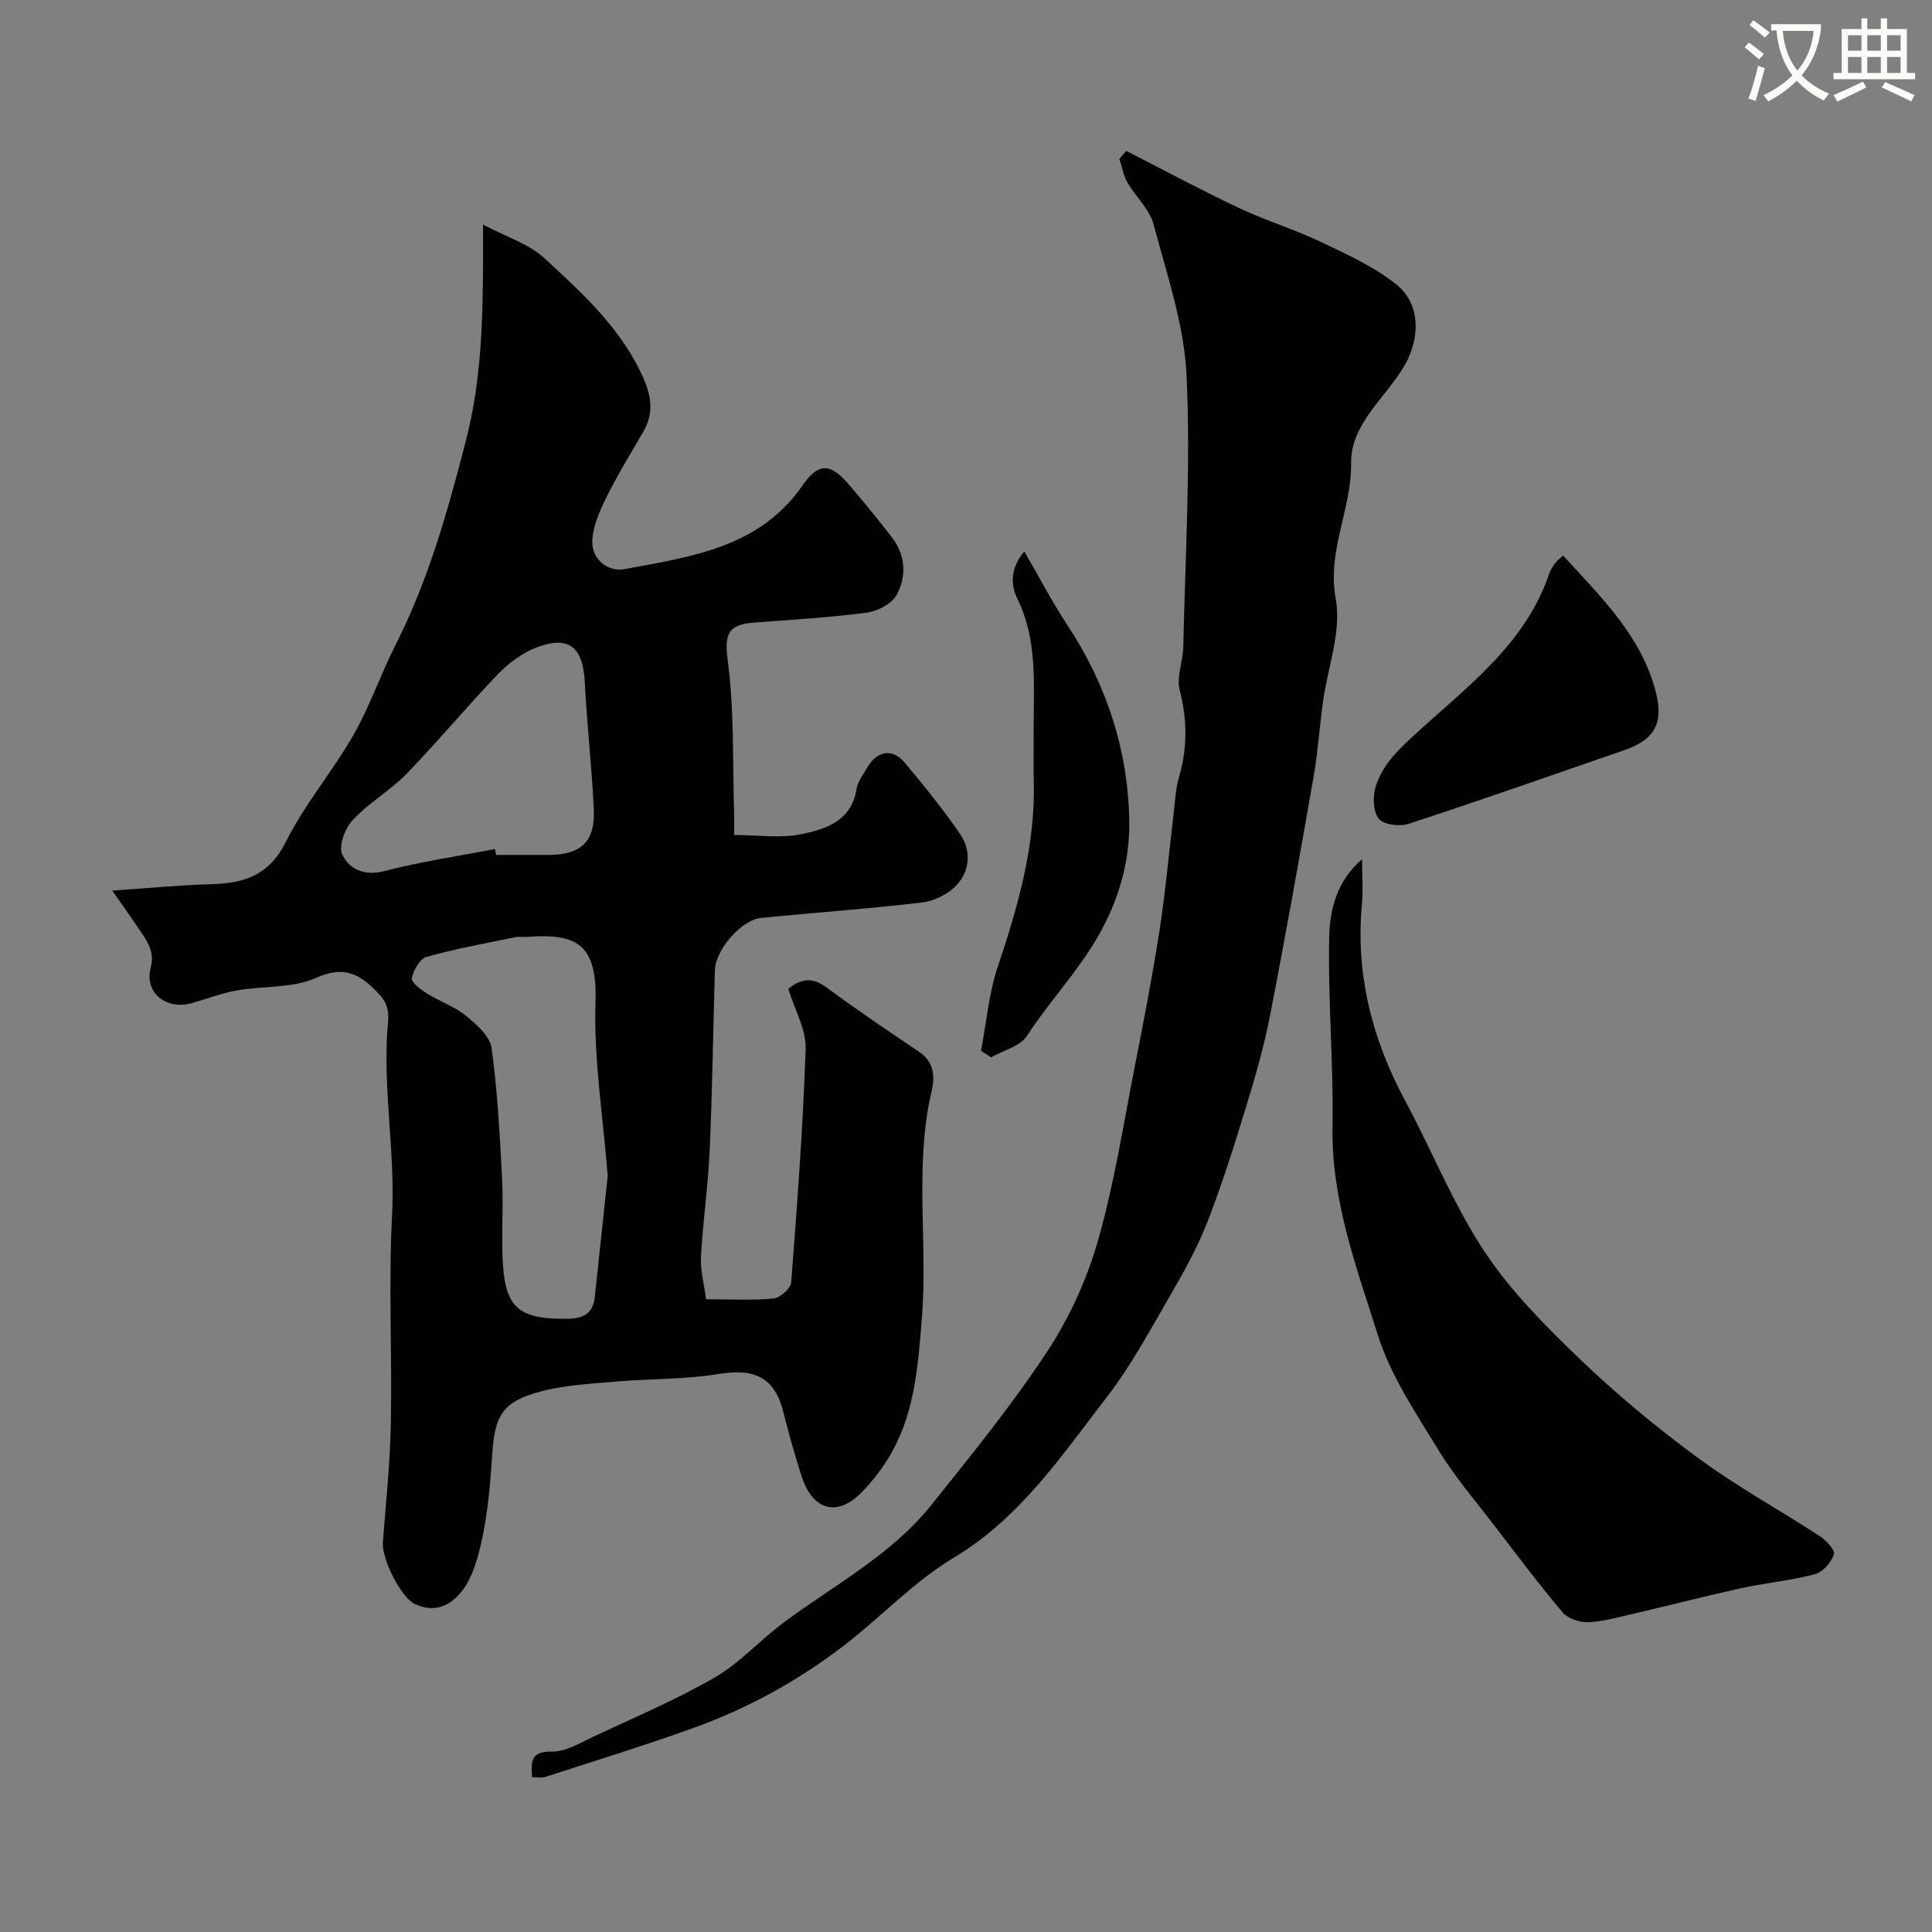
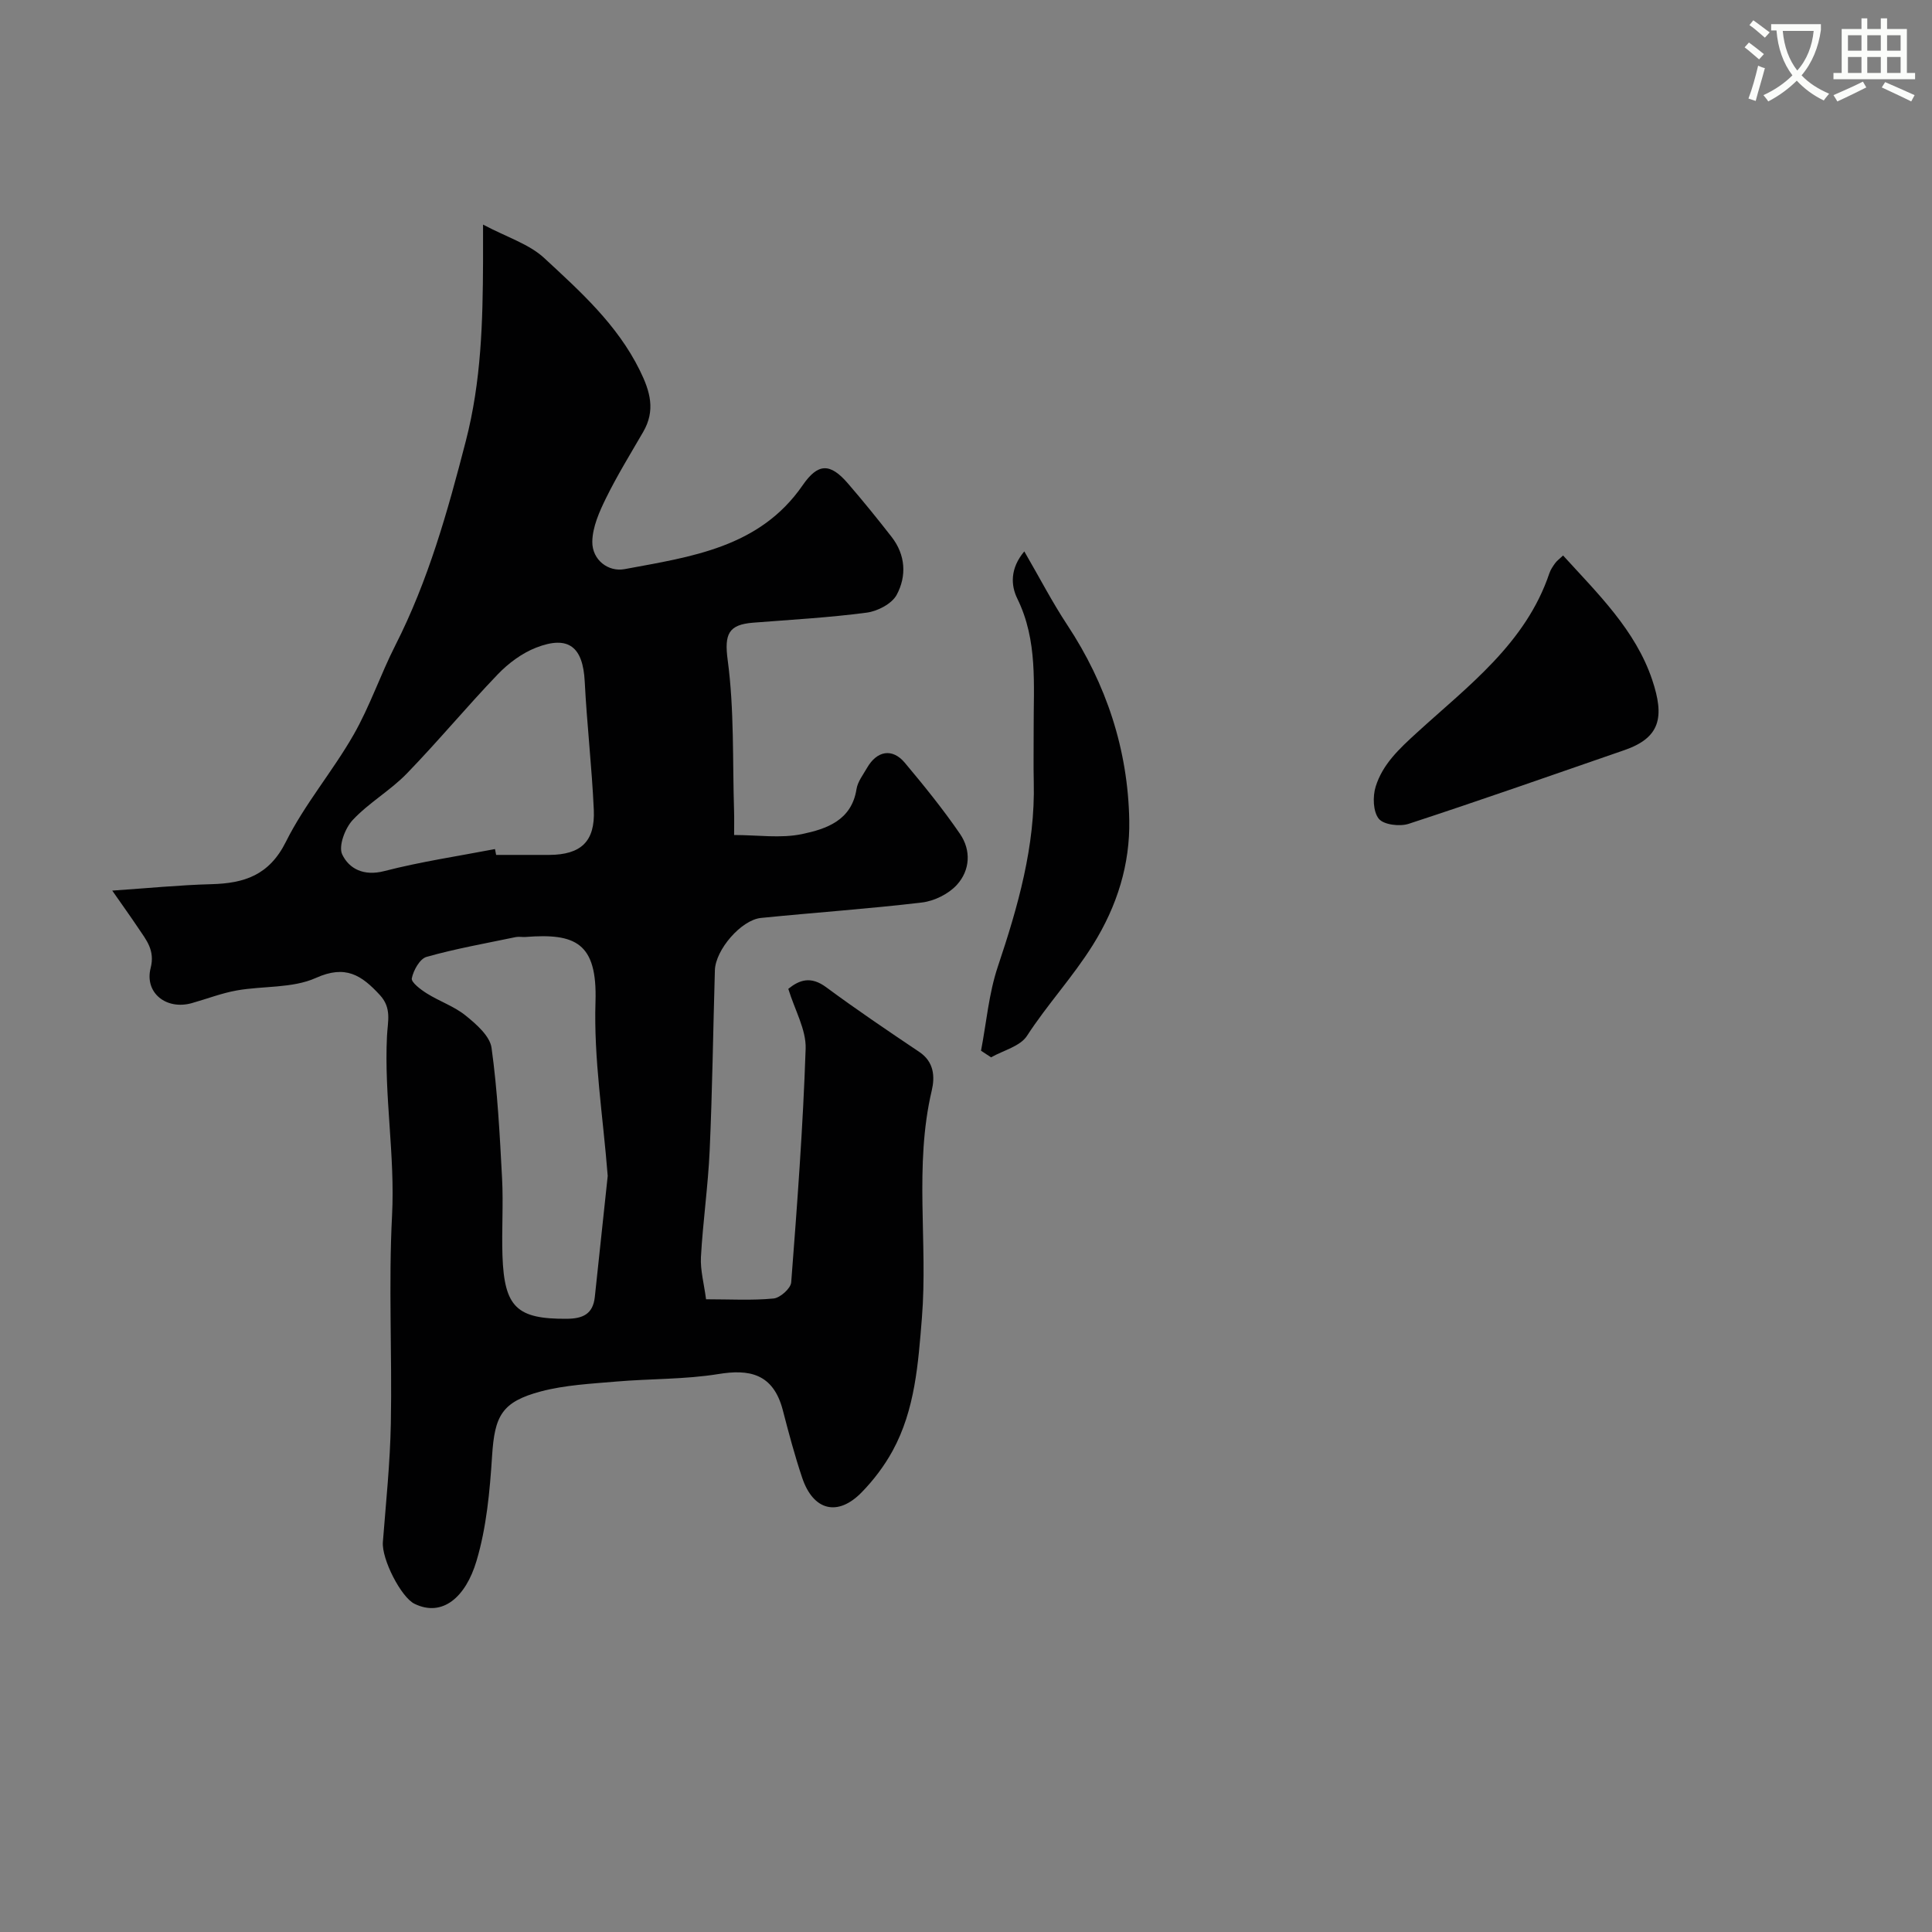
<svg xmlns="http://www.w3.org/2000/svg" enable-background="new 0 0 400 400" viewBox="0 0 400 400">
  <rect x="0" y="0" width="400" height="400" fill="#808080" stroke="none" />
  <path d="m362.1 8.8c1.1.8 2.1 1.6 3.1 2.4l-1 1.1c-1.3-1.1-2.3-2-3-2.5zm1.9 4.8c.5.2.9.4 1.4.5-.6 2.3-1.3 4.5-1.9 6.8l-1.5-.5c.8-2.1 1.4-4.3 2-6.8zm-1-9.4c1.3.9 2.4 1.8 3.4 2.5l-1 1.1c-1.4-1.2-2.4-2.1-3.2-2.6zm3.7 2.2v-1.4h10.3v1.2c-.5 3.6-1.8 6.8-4 9.4 1.5 1.6 3.4 2.8 5.7 3.8-.3.4-.7.8-1.1 1.4-2.3-1.1-4.1-2.5-5.6-4.1-1.6 1.6-3.6 3.1-5.9 4.3-.3-.5-.7-.9-1-1.3 2.4-1.1 4.4-2.5 6-4.1-1.9-2.5-3-5.6-3.3-9.3h-1.1zm8.8 0h-6.4c.3 3.3 1.3 6 3 8.2 2-2.2 3.1-5.1 3.4-8.2z" fill="#fbfcfa" />
  <path d="m385.3 3.8h1.3v2.2h2.8v-2.2h1.3v2.2h4.1v9.1h1.7v1.3h-16.9v-1.3h1.7v-9.1h4.1v-2.2zm.4 13.1.7 1.2c-1.8.9-3.8 1.9-6 2.9-.2-.4-.5-.8-.8-1.3 2.3-1 4.3-1.9 6.1-2.8zm-3.1-6.4h2.8v-3.2h-2.8zm0 4.6h2.8v-3.3h-2.8zm4-4.6h2.8v-3.2h-2.8zm0 4.6h2.8v-3.3h-2.8zm3.7 1.9c2.1.9 4.1 1.8 6.1 2.7l-.7 1.3c-2.2-1.1-4.2-2-6.1-2.9zm3.2-9.7h-2.8v3.2h2.8zm-2.8 7.8h2.8v-3.3h-2.8z" fill="#fbfcfa" />
  <g fill="#010102">
    <path d="m146.18 269c5.03 0 9.54.27 13.98-.16 1.36-.13 3.56-2.09 3.65-3.34 1.24-16.11 2.45-32.23 2.99-48.38.13-3.93-2.23-7.95-3.59-12.39 2.29-1.85 4.65-2.7 7.85-.33 6.29 4.65 12.78 9.03 19.28 13.4 3.06 2.05 3.24 5.14 2.57 7.98-3.68 15.6-.78 31.43-2.04 47.08-.76 9.36-1.4 18.97-6.05 27.49-1.71 3.13-3.94 6.08-6.43 8.63-4.95 5.07-10.01 3.79-12.3-3-1.55-4.61-2.8-9.32-4.02-14.03-2.01-7.72-7.13-8.48-13.32-7.47-6.97 1.13-14.14.95-21.21 1.56-5.2.45-10.52.71-15.53 2.03-8.18 2.17-9.6 5.11-10.13 13.37-.47 7.31-1.15 14.79-3.23 21.75-2.22 7.46-7.03 11.69-12.83 8.86-2.77-1.35-6.83-9.24-6.55-12.8.64-8.2 1.5-16.4 1.65-24.61.27-14.33-.49-28.69.25-42.98.64-12.47-1.66-24.75-1.05-37.13.15-3.1 1.03-5.82-1.49-8.54-3.78-4.09-7.08-6.29-13.23-3.52-4.86 2.18-10.91 1.62-16.37 2.59-3.17.56-6.22 1.76-9.33 2.63-5.28 1.47-9.82-2.13-8.51-7.28.94-3.67-.91-5.8-2.57-8.28-1.6-2.39-3.28-4.72-5.38-7.74 7.51-.51 14.02-1.16 20.53-1.33 6.81-.18 11.96-1.84 15.42-8.77 3.88-7.79 9.69-14.59 14.03-22.19 3.36-5.88 5.55-12.42 8.62-18.47 6.84-13.45 10.83-27.71 14.6-42.31 3.22-12.46 3.51-24.68 3.57-37.17.01-1.97 0-3.94 0-7.65 4.96 2.63 9.51 4.01 12.65 6.91 7.47 6.92 15.11 13.76 19.79 23.24 2.19 4.43 3.29 8.33.71 12.78-2.61 4.51-5.36 8.97-7.66 13.64-1.4 2.84-2.83 6.04-2.87 9.09-.04 3.76 3.3 6.31 6.7 5.67 13.72-2.56 27.93-4.43 36.85-17.36 3.16-4.58 5.66-4.69 9.38-.37 3.11 3.6 6.11 7.3 9.03 11.05 2.91 3.73 3.15 8.12 1.06 12-.99 1.85-3.96 3.4-6.21 3.69-7.79 1.03-15.66 1.46-23.51 2.08-5.07.4-6 2.31-5.27 7.74 1.38 10.29.99 20.81 1.32 31.24.05 1.47.01 2.95.01 4.98 4.9 0 9.65.73 14.05-.19 4.99-1.05 10.27-2.78 11.29-9.31.24-1.54 1.36-2.96 2.17-4.38 2.05-3.59 5.25-4.16 7.83-1.08 3.99 4.76 7.92 9.61 11.43 14.73 2.34 3.41 2.09 7.55-.66 10.56-1.72 1.88-4.65 3.33-7.2 3.64-11.08 1.32-22.24 2.08-33.35 3.2-4.09.41-9.42 6.6-9.54 10.83-.37 12.43-.52 24.87-1.08 37.29-.33 7.38-1.4 14.72-1.81 22.1-.14 2.73.64 5.5 1.06 8.73zm-20.36-25.53c-.97-12.38-2.91-24.26-2.53-36.06.39-12.27-4.2-14.22-14.49-13.42-.66.05-1.36-.11-2 .02-6.18 1.29-12.42 2.39-18.48 4.1-1.4.39-2.72 2.77-3.06 4.44-.17.82 1.85 2.34 3.13 3.14 2.62 1.64 5.68 2.67 8.04 4.59 2.2 1.78 5 4.22 5.34 6.67 1.24 8.94 1.7 18 2.18 27.04.28 5.32-.1 10.67.08 15.99.37 10.71 3.01 13.12 13.29 13.06 3.32-.02 5.45-.95 5.83-4.52.89-8.47 1.8-16.95 2.67-25.05zm-23.34-67.68c.08.4.16.81.24 1.21 3.67 0 7.33.02 11 0 6.55-.04 9.51-2.76 9.22-9.32-.4-8.88-1.43-17.73-1.88-26.6-.37-7.15-3.36-9.61-10.07-6.99-2.92 1.14-5.72 3.22-7.91 5.5-6.45 6.72-12.4 13.91-18.88 20.59-3.41 3.51-7.85 6.03-11.18 9.6-1.59 1.7-2.98 5.41-2.17 7.12 1.43 3 4.48 4.53 8.67 3.46 7.54-1.95 15.29-3.1 22.96-4.57z" />
-     <path d="m233.17 31.24c7.76 3.95 15.43 8.09 23.3 11.8 5.54 2.62 11.46 4.41 16.99 7.04 5.39 2.57 10.99 5.11 15.61 8.79 5.04 4.01 4.96 10.93 1.9 16.48-3.8 6.88-11.35 12.16-11.24 20.6.12 9.51-5.03 18.04-3.18 28.06 1.24 6.7-1.67 14.16-2.64 21.28-.71 5.17-1.05 10.41-1.95 15.55-2.89 16.52-5.82 33.04-9.03 49.51-1.24 6.36-3.05 12.63-4.95 18.83-2.47 8.05-4.98 16.1-8.05 23.93-2.1 5.37-4.97 10.48-7.87 15.49-4.07 7.01-7.96 14.24-12.89 20.63-9.38 12.15-17.93 25.02-31.73 33.29-8.08 4.84-14.75 11.98-22.26 17.82-9.69 7.53-20.37 13.4-31.92 17.53-10.06 3.6-20.28 6.76-30.44 10.05-.72.23-1.59.03-2.65.03-.23-3.35-.27-5.38 4.1-5.3 2.86.05 5.84-1.81 8.62-3.11 8.41-3.94 17.01-7.57 25.03-12.2 5.19-2.99 9.35-7.69 14.21-11.32 10.51-7.85 22.39-14.03 30.74-24.48 8.27-10.34 16.66-20.66 23.93-31.7 4.59-6.97 8.22-14.94 10.52-22.96 3.39-11.85 5.27-24.13 7.66-36.26 1.83-9.28 3.63-18.58 5.08-27.93 1.25-8.09 1.97-16.26 2.95-24.39.29-2.43.37-4.94 1.06-7.27 1.79-6.09 1.77-12.01.16-18.2-.69-2.66.68-5.81.75-8.74.4-18.76 1.55-37.57.69-56.28-.49-10.55-4.08-21.02-6.84-31.38-.83-3.13-3.7-5.68-5.4-8.63-.84-1.47-1.13-3.25-1.68-4.89.47-.56.95-1.11 1.42-1.67z" />
-     <path d="m282 177.91c0 3.16.24 6.34-.04 9.48-1.31 14.5 2.16 27.85 8.99 40.56 5.54 10.31 9.92 21.35 16.33 31.07 5.43 8.23 12.62 15.46 19.79 22.34 7.69 7.37 15.96 14.23 24.55 20.54 7.99 5.88 16.76 10.68 25.09 16.11 1.35.88 3.29 2.94 3 3.79-.57 1.67-2.3 3.69-3.93 4.12-5.01 1.32-10.23 1.79-15.3 2.9-7.77 1.71-15.48 3.71-23.23 5.51-2.85.66-5.75 1.47-8.63 1.53-1.72.03-4.04-.79-5.11-2.05-4.85-5.75-9.38-11.77-13.95-17.74-4.01-5.24-8.36-10.29-11.78-15.9-4.64-7.61-9.82-15.28-12.47-23.65-4.44-14.05-9.7-28.04-9.43-43.29.23-13.09-.97-26.2-.68-39.29.13-5.76 1.69-11.75 6.8-16.03z" />
    <path d="m323.62 115.01c7.19 7.9 14.99 15.44 18.45 25.74 2.58 7.69 1.71 11.97-5.74 14.55-14.87 5.14-29.72 10.36-44.67 15.26-1.85.61-5.2.2-6.2-1.05-1.19-1.49-1.28-4.62-.64-6.66 1.46-4.66 4.85-7.79 8.58-11.2 10.56-9.64 22.49-18.45 27.37-32.93.25-.75.72-1.45 1.19-2.1.38-.53.94-.93 1.66-1.61z" />
    <path d="m212.07 114.16c3.21 5.53 5.8 10.54 8.89 15.22 8.12 12.29 12.57 25.86 12.84 40.42.17 9.09-2.46 17.73-7.55 25.87-4.14 6.62-9.41 12.29-13.63 18.8-1.41 2.17-4.9 3-7.43 4.44-.69-.46-1.39-.91-2.08-1.37 1.12-5.82 1.61-11.84 3.48-17.41 4.17-12.45 7.76-24.93 7.44-38.22-.09-3.66 0-7.32-.02-10.98-.04-9.12.88-18.29-3.38-26.98-1.35-2.73-1.54-6.24 1.44-9.79z" />
  </g>
</svg>